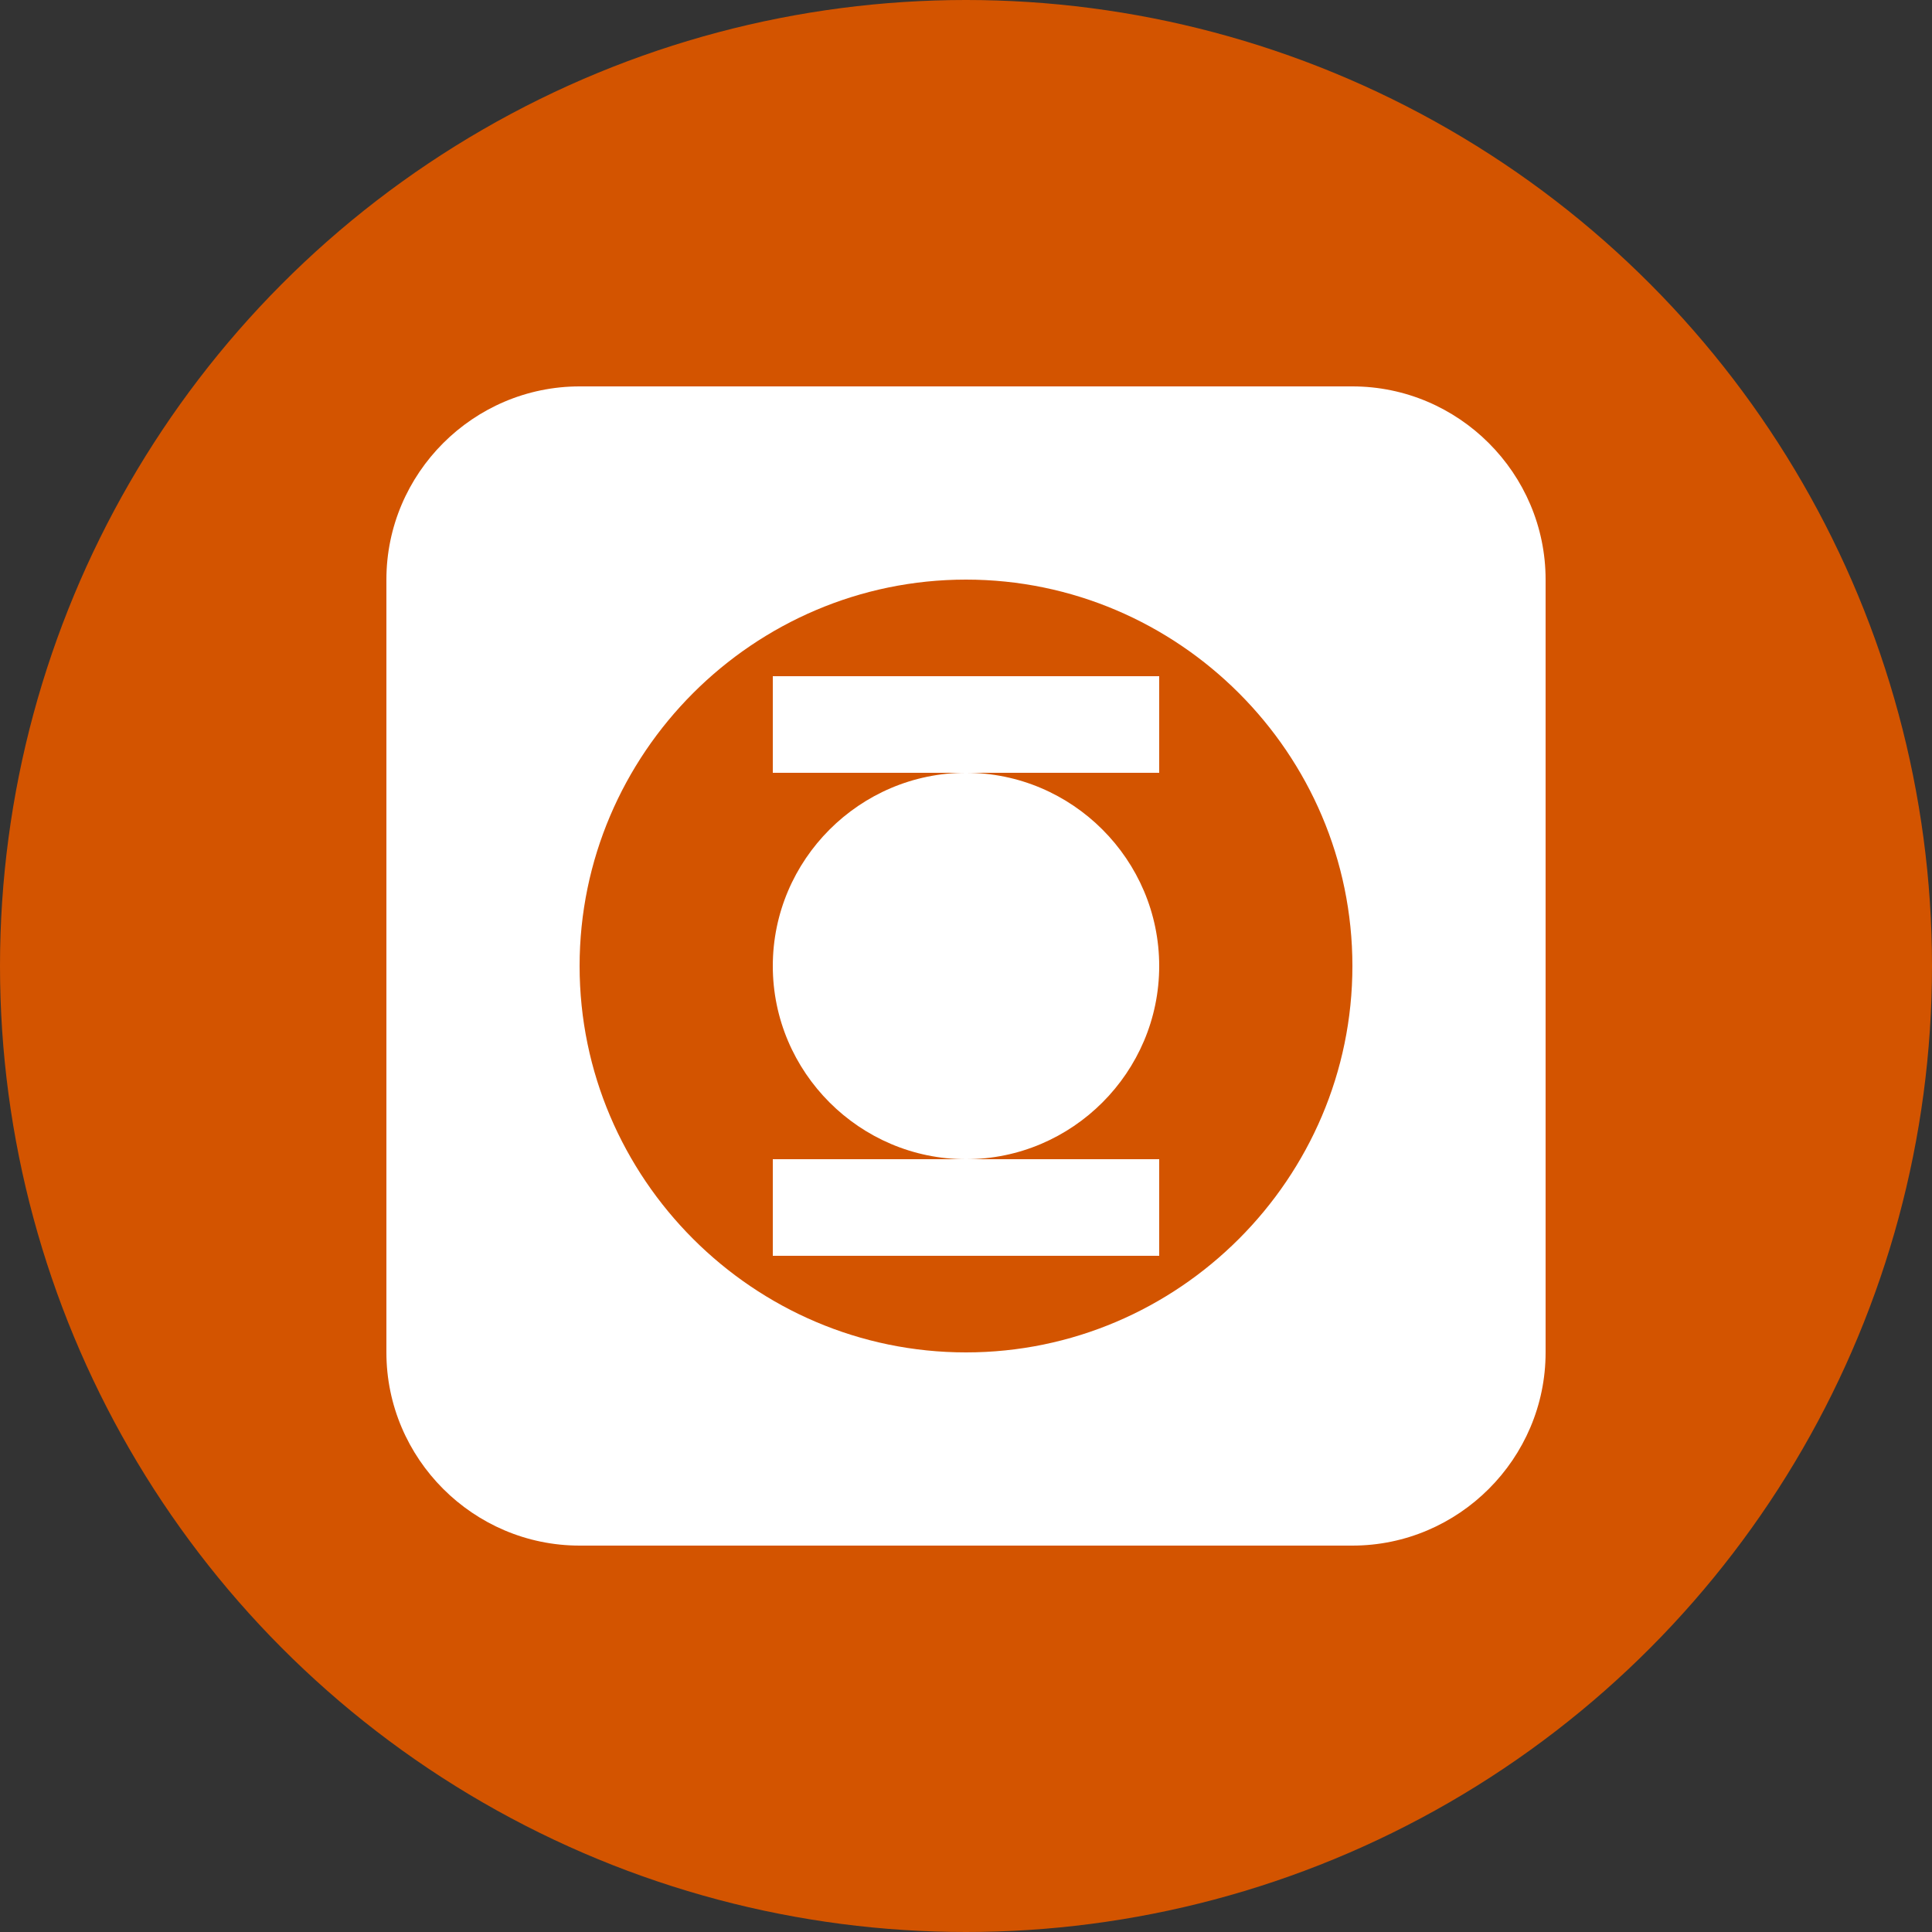
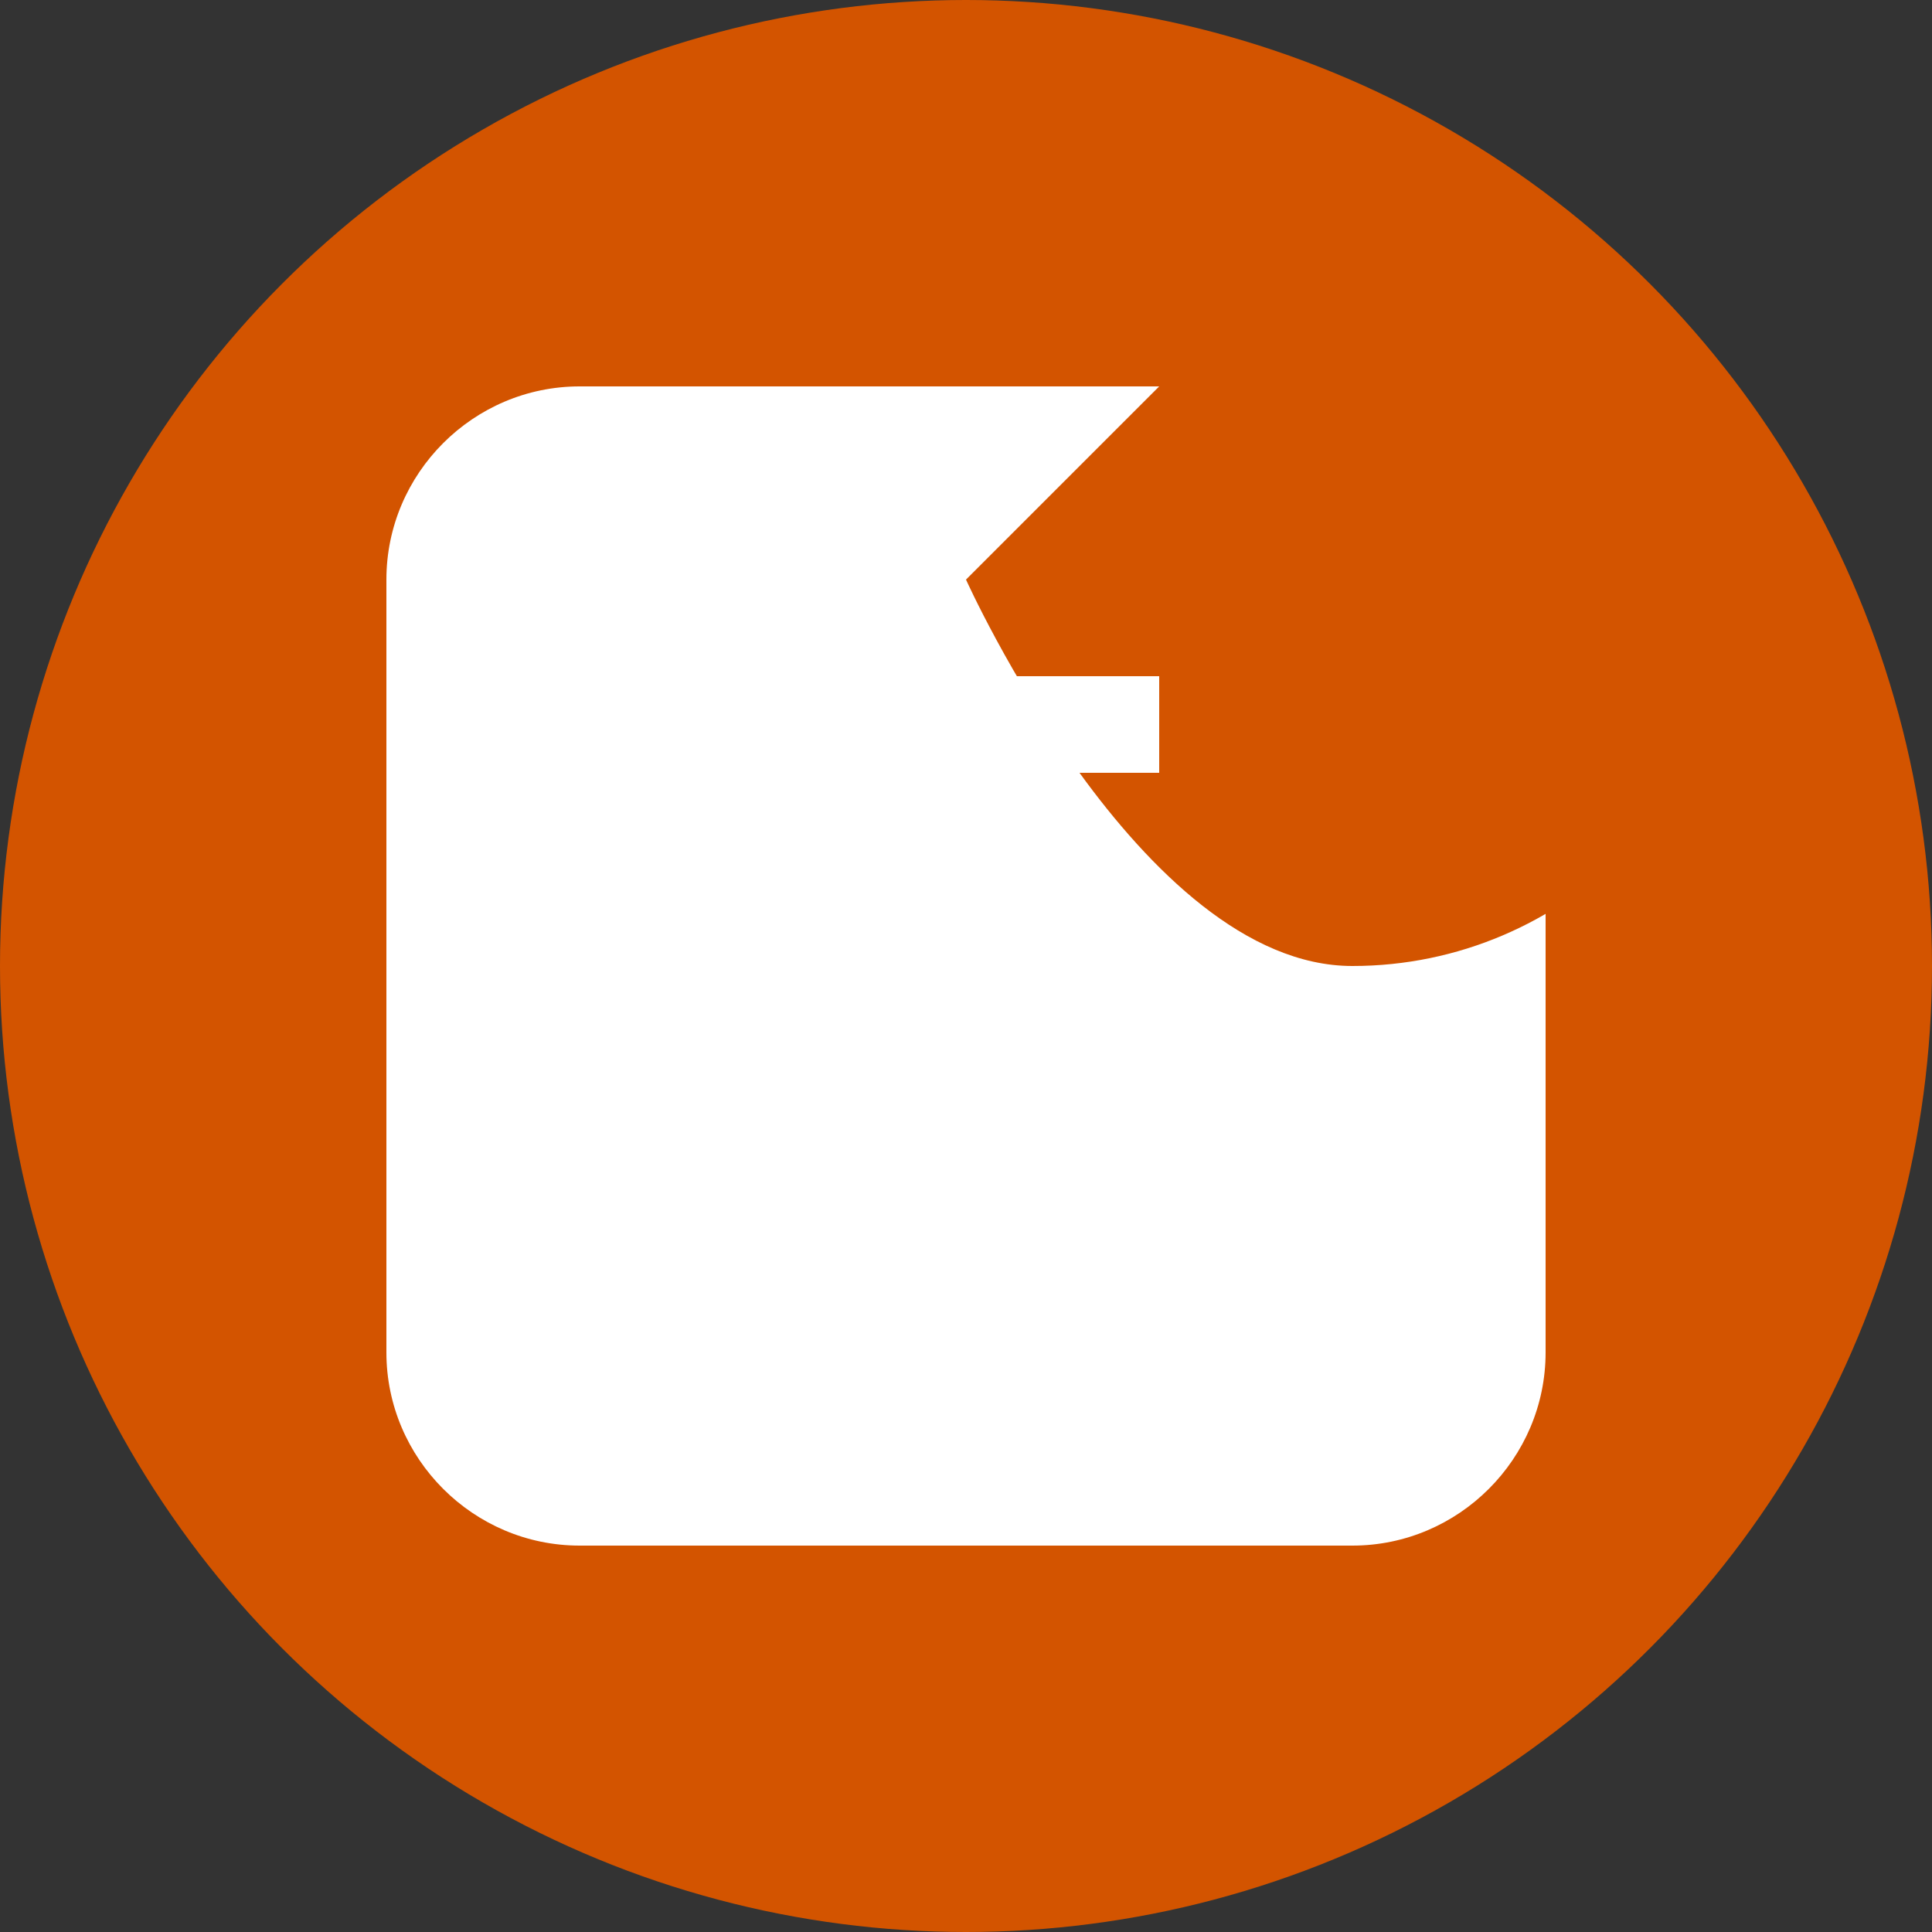
<svg xmlns="http://www.w3.org/2000/svg" width="40" height="40" viewBox="0 0 40 40" fill="none">
  <rect x="0" y="0" width="40" height="40" fill="#333333" stroke="none" />
  <circle cx="20" cy="20" r="20" fill="#d35400" />
  <path d="M12 8c-2.2 0-4 1.8-4 4v16c0 2.2 1.8 4 4 4h16c2.2 0 4-1.8 4-4V12c0-2.2-1.8-4-4-4H12z" fill="white" />
-   <path d="M20 12c-4.4 0-8 3.6-8 8s3.6 8 8 8 8-3.6 8-8-3.6-8-8-8z" fill="#d35400" />
-   <path d="M20 16c-2.2 0-4 1.8-4 4s1.8 4 4 4 4-1.8 4-4-1.8-4-4-4z" fill="white" />
+   <path d="M20 12s3.6 8 8 8 8-3.6 8-8-3.6-8-8-8z" fill="#d35400" />
  <path d="M16 14h8v2h-8v-2z" fill="white" />
  <path d="M16 24h8v2h-8v-2z" fill="white" />
</svg>